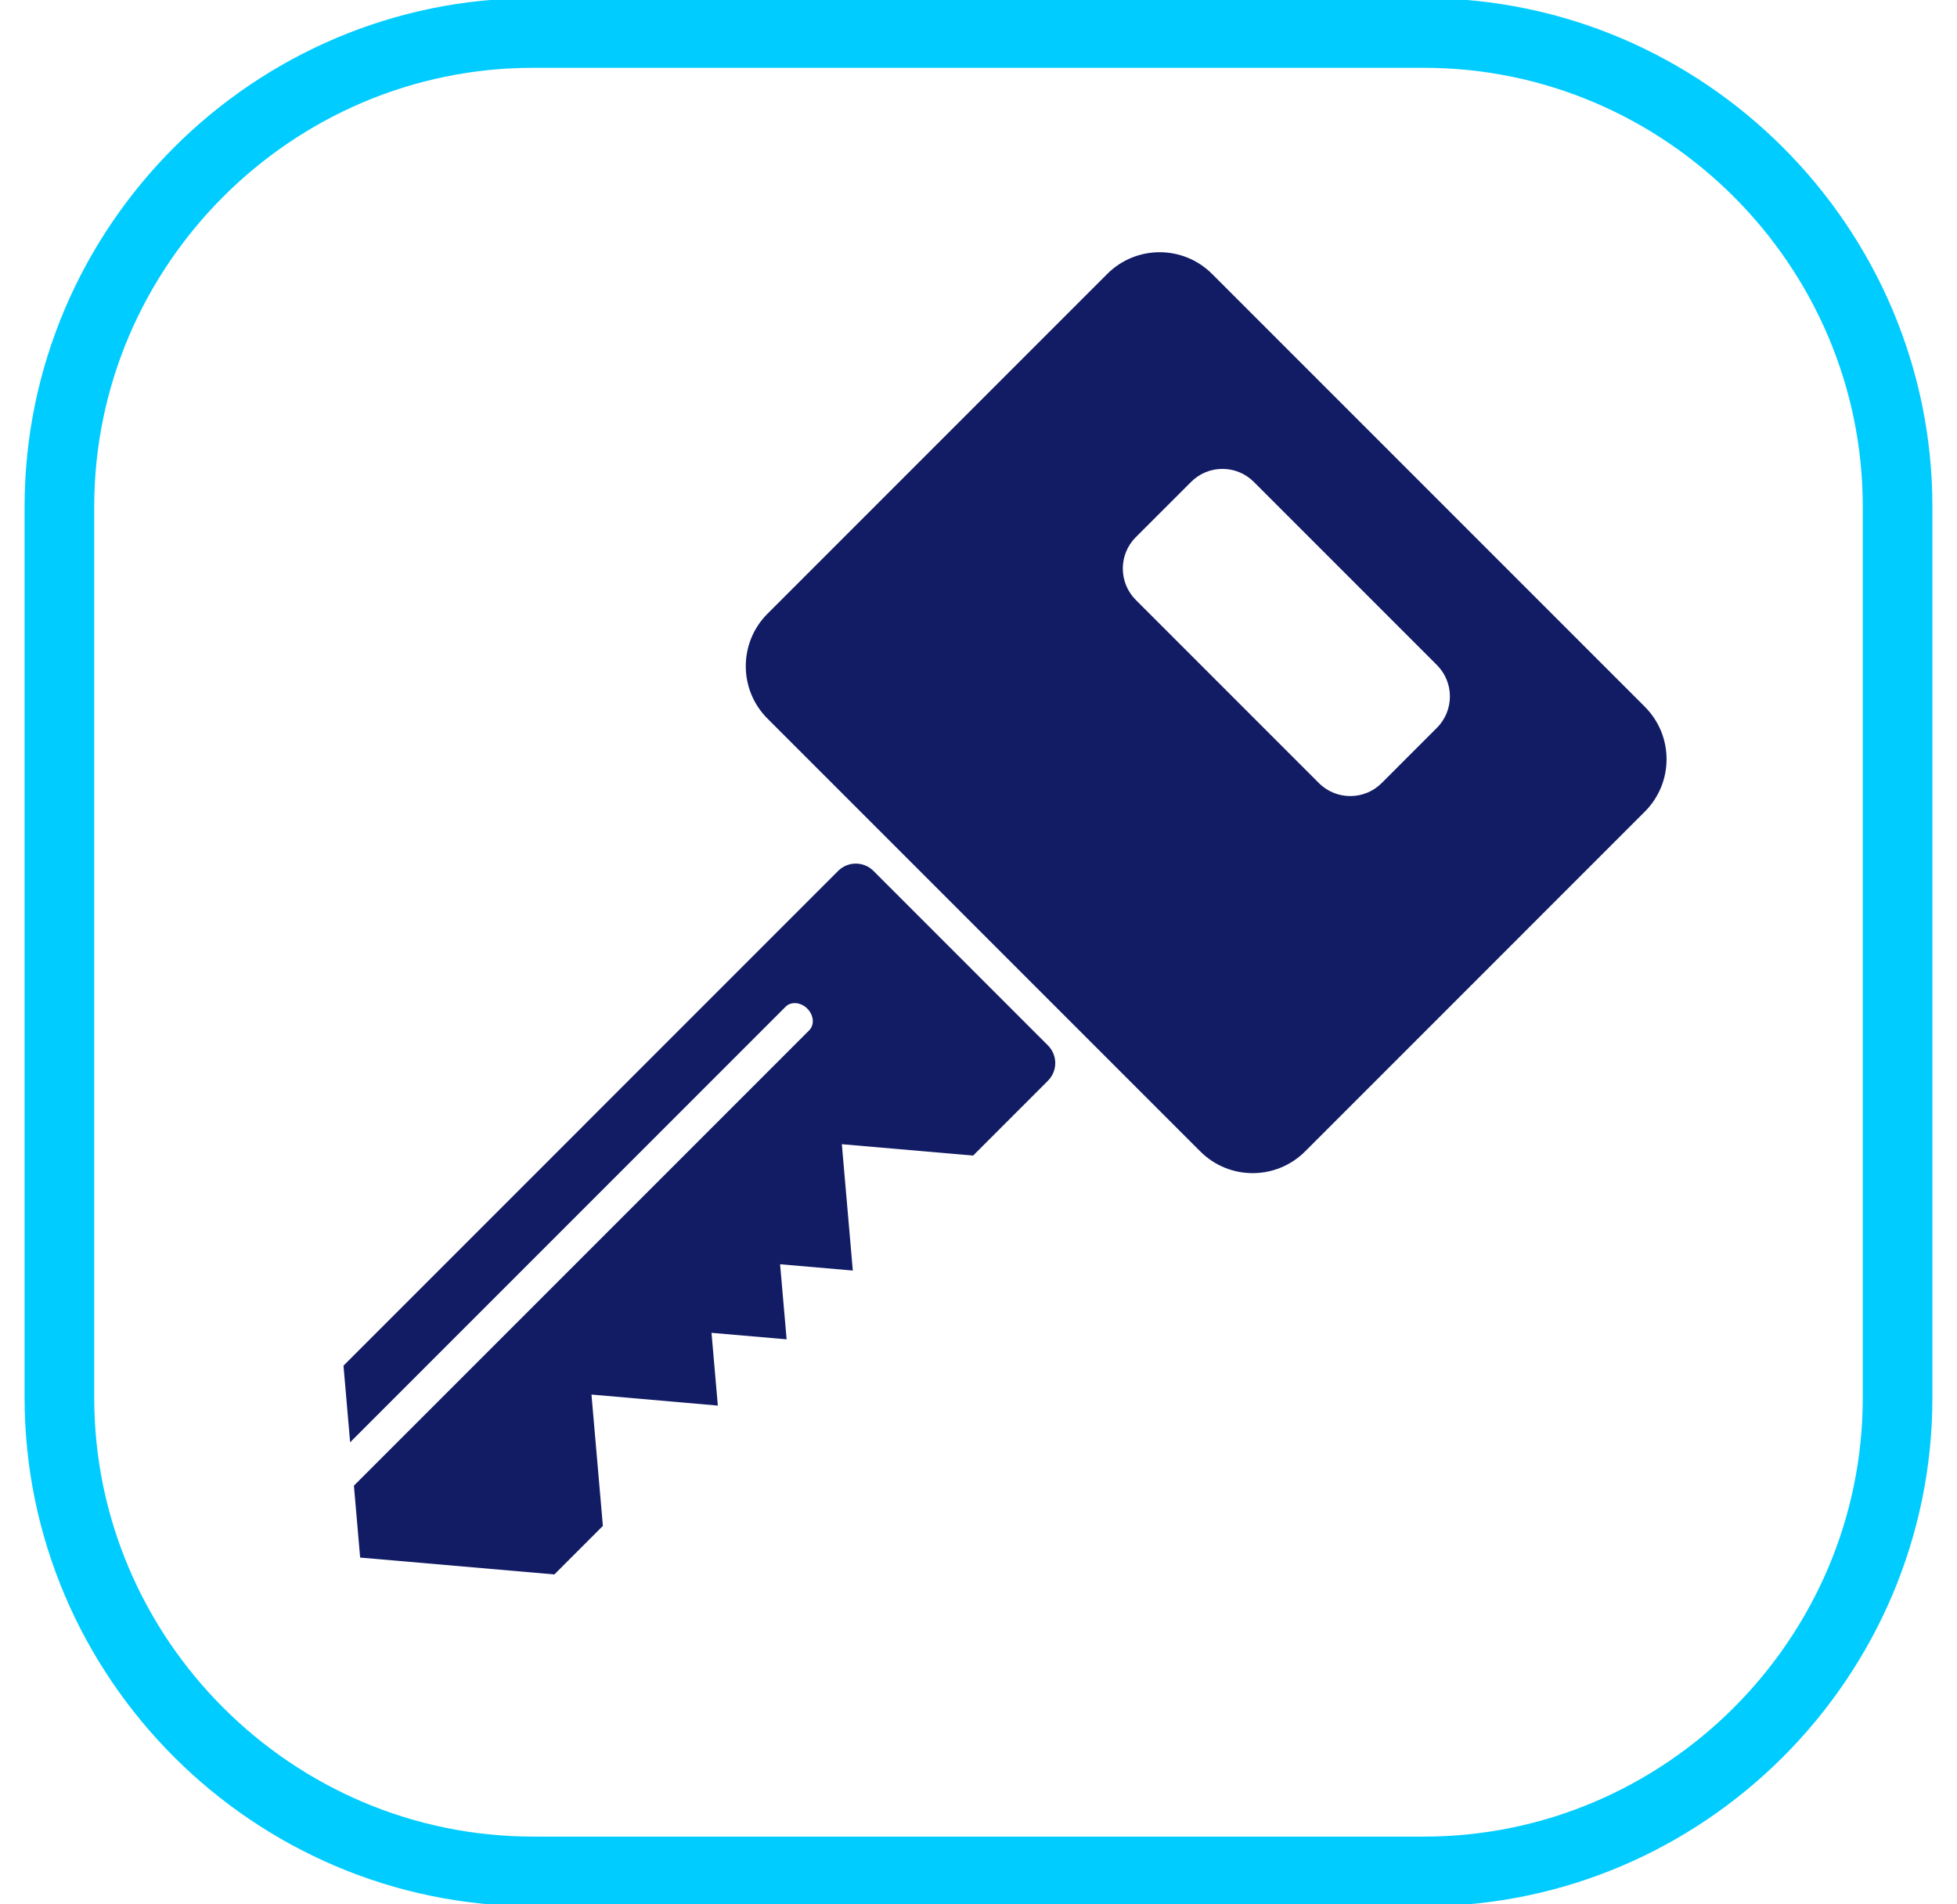
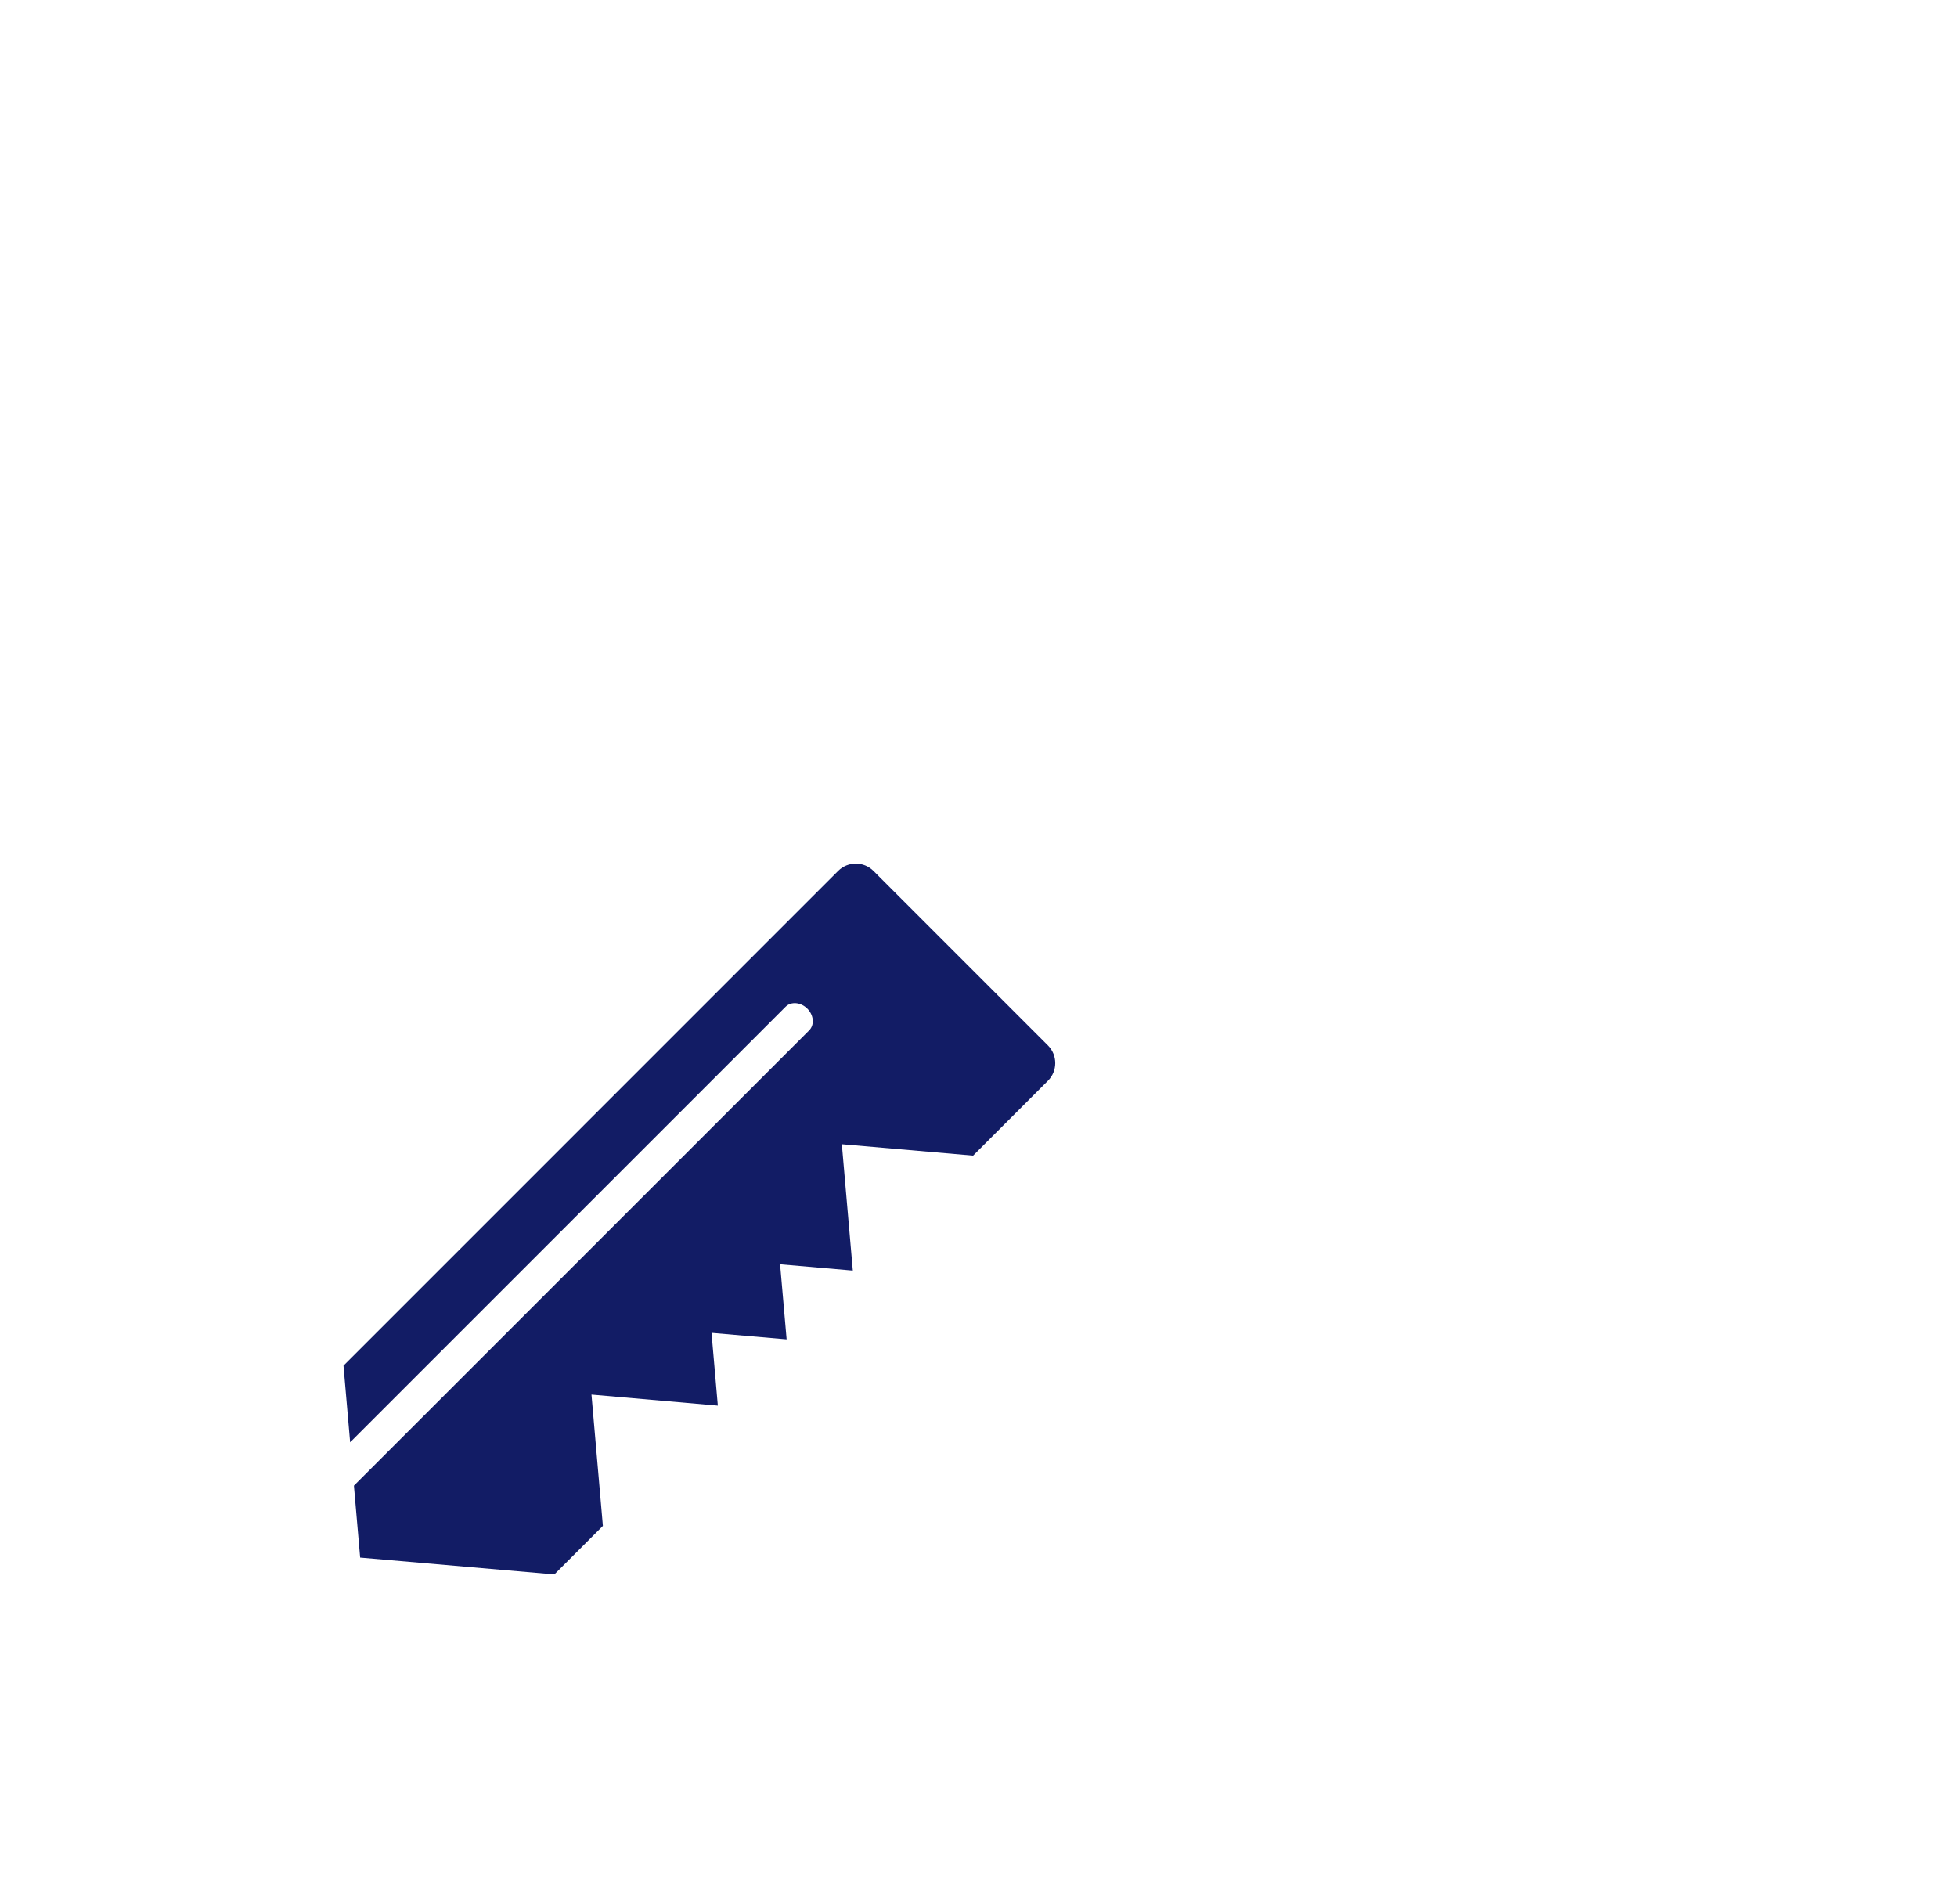
<svg xmlns="http://www.w3.org/2000/svg" version="1.1" id="Layer_1" x="0px" y="0px" width="140.533px" height="136.736px" viewBox="0 0 140.533 136.736" enable-background="new 0 0 140.533 136.736" xml:space="preserve">
-   <path fill="none" stroke="#00CCFF" stroke-width="5" stroke-miterlimit="10" d="M136.267,100.354  c0,18.709-15.307,34.017-34.016,34.017H38.282c-18.708,0-34.016-15.308-34.016-34.017v-63.97c0-18.709,15.307-34.016,34.016-34.016  h63.969c18.709,0,34.016,15.307,34.016,34.016V100.354z" />
  <g>
    <path fill="#121C65" d="M62.724,62.533c-0.7-0.7-1.837-0.7-2.537,0L24.666,98.056l0.477,5.502l31.271-31.273   c0.393-0.393,1.091-0.332,1.559,0.134c0.467,0.469,0.527,1.164,0.135,1.561l-32.693,32.693l0.447,5.163l13.946,1.211l3.485-3.485   l-0.819-9.43l9.074,0.792L51.094,95.7l5.394,0.466l-0.47-5.39l5.223,0.452l-0.788-9.072l9.427,0.817l5.372-5.373   c0.701-0.701,0.701-1.836,0-2.537L62.724,62.533z" />
-     <path fill="#121C65" d="M118.115,50.745L87.041,19.671c-2.079-2.081-5.451-2.081-7.532,0L55.115,44.066   c-2.081,2.08-2.081,5.454,0,7.532L86.19,82.672c2.079,2.082,5.448,2.082,7.532,0l24.393-24.394   C120.197,56.198,120.197,52.825,118.115,50.745z M103.185,52.259l-3.966,3.967c-1.245,1.244-3.265,1.244-4.508,0l-13.149-13.15   c-1.243-1.244-1.243-3.262,0-4.506l3.971-3.968c1.243-1.246,3.26-1.246,4.505,0l13.147,13.148   C104.429,48.994,104.429,51.012,103.185,52.259z" />
  </g>
</svg>